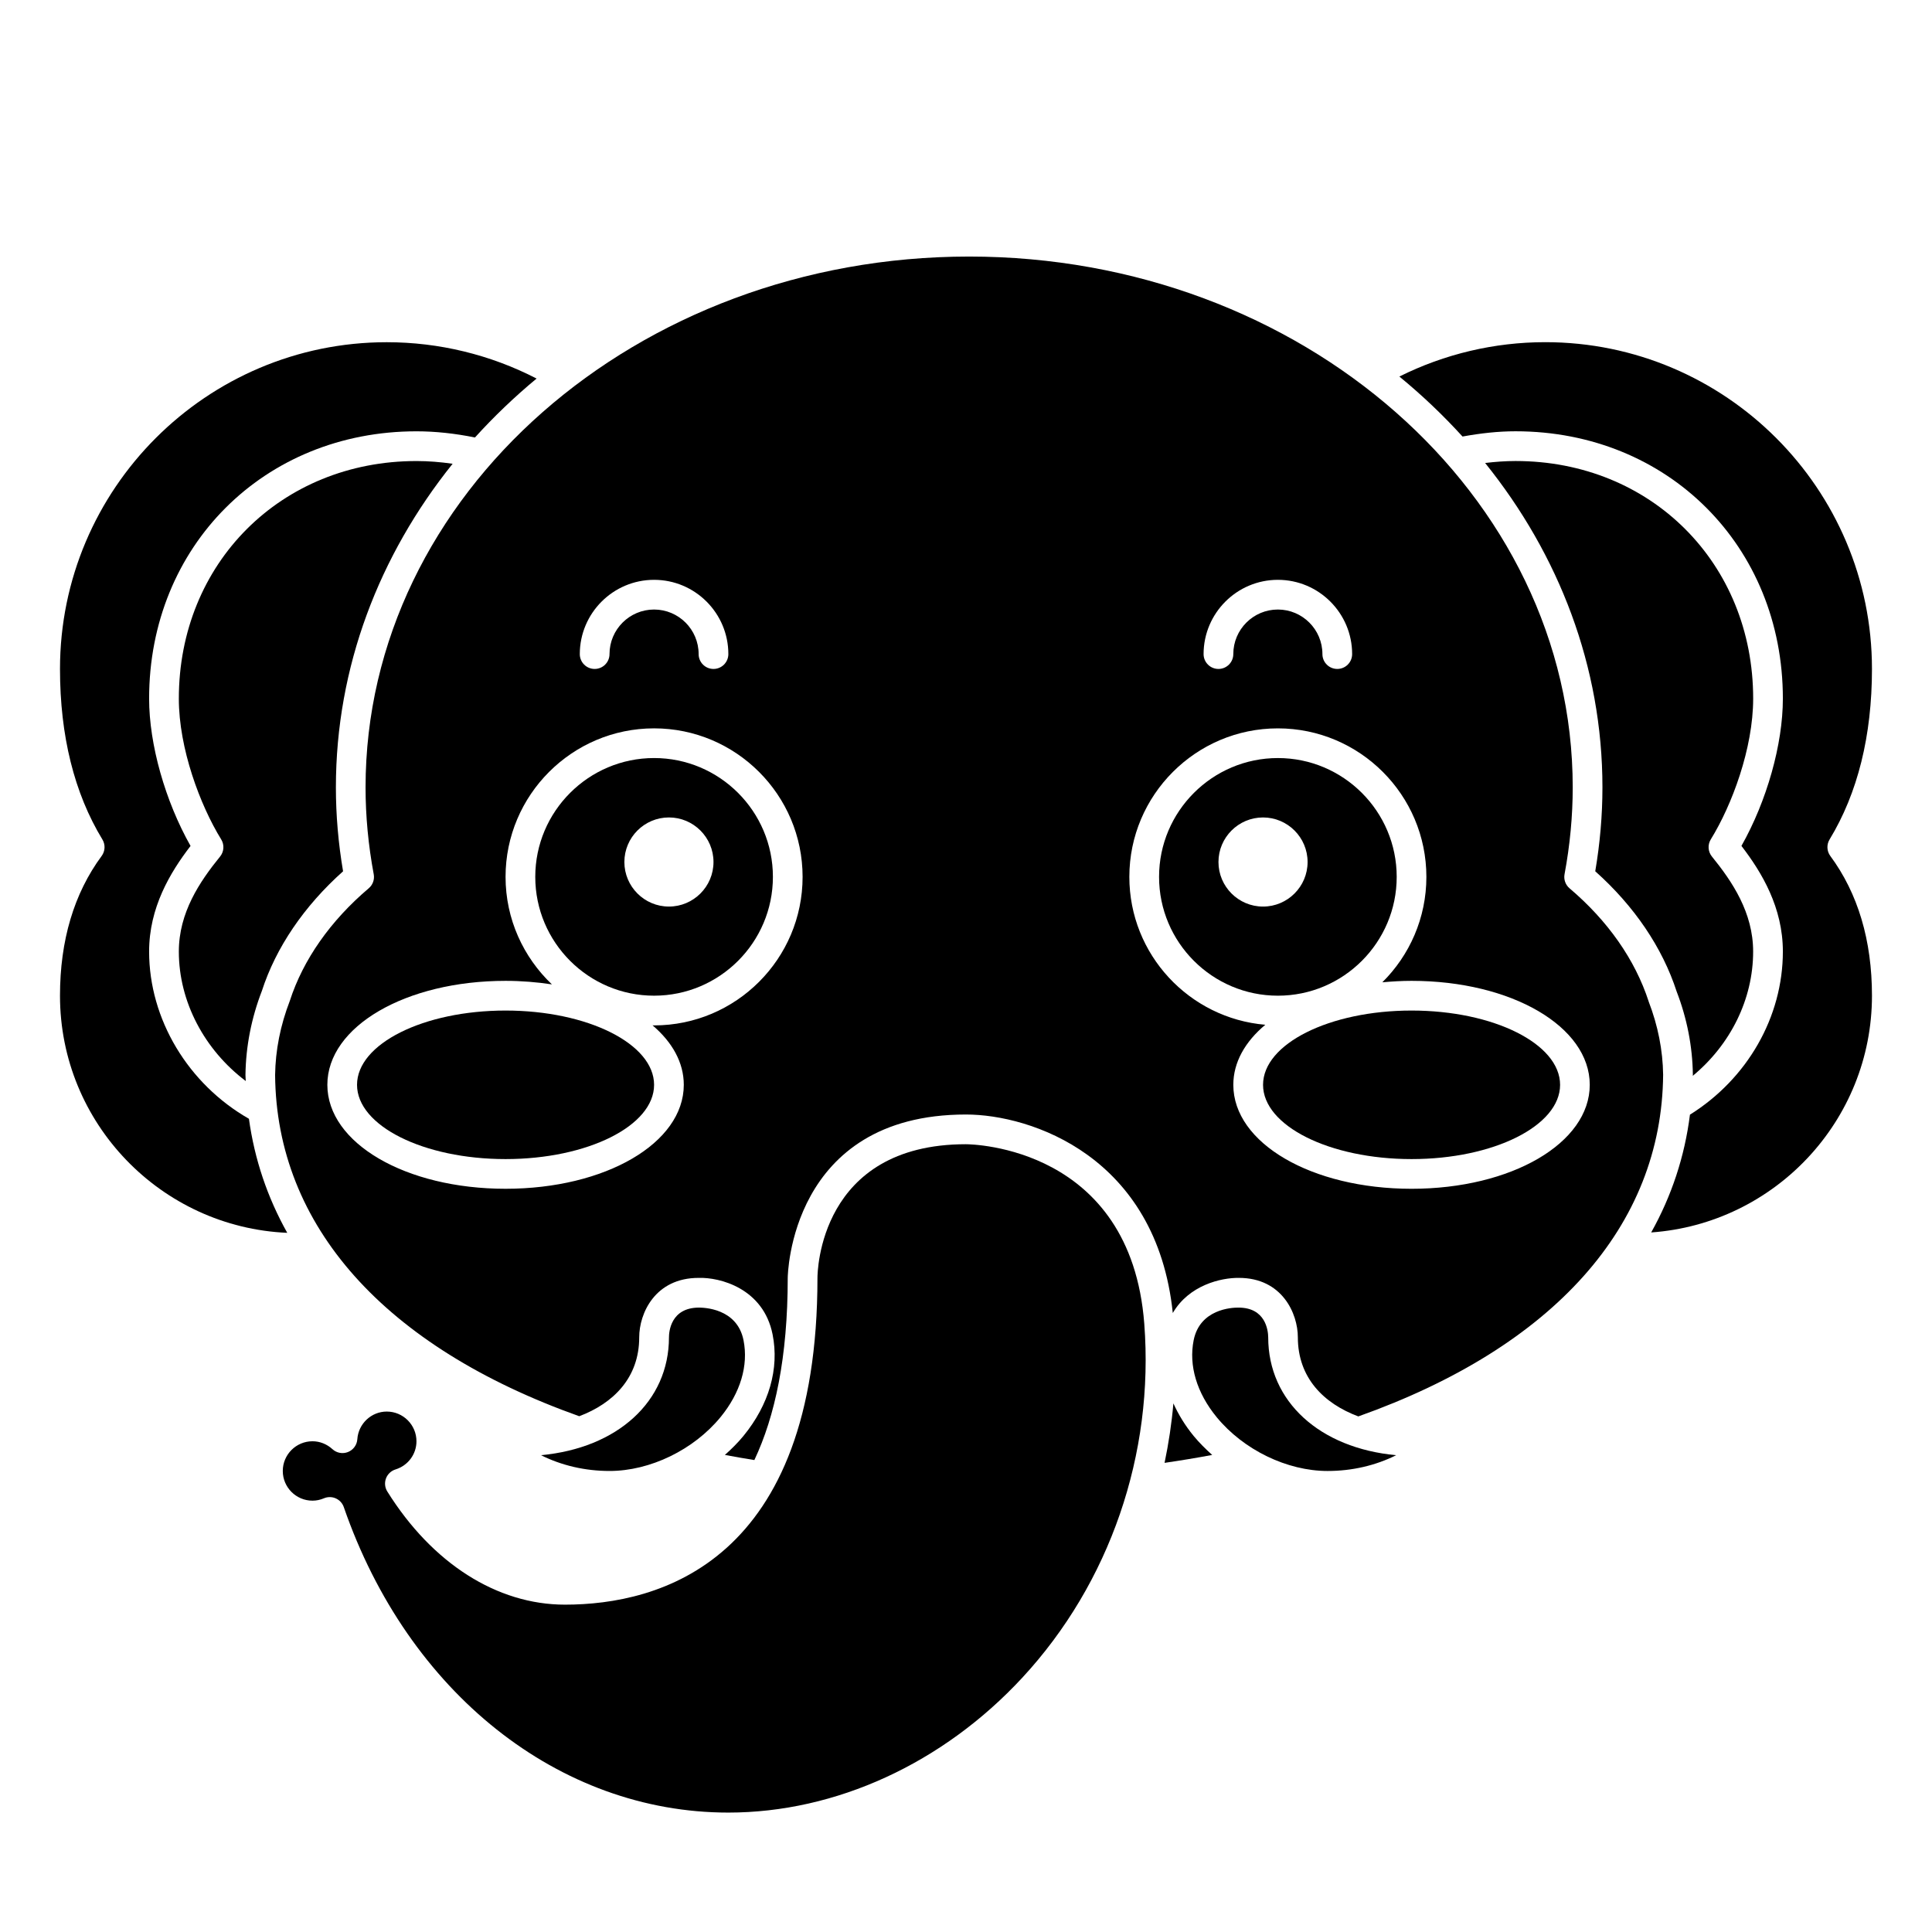
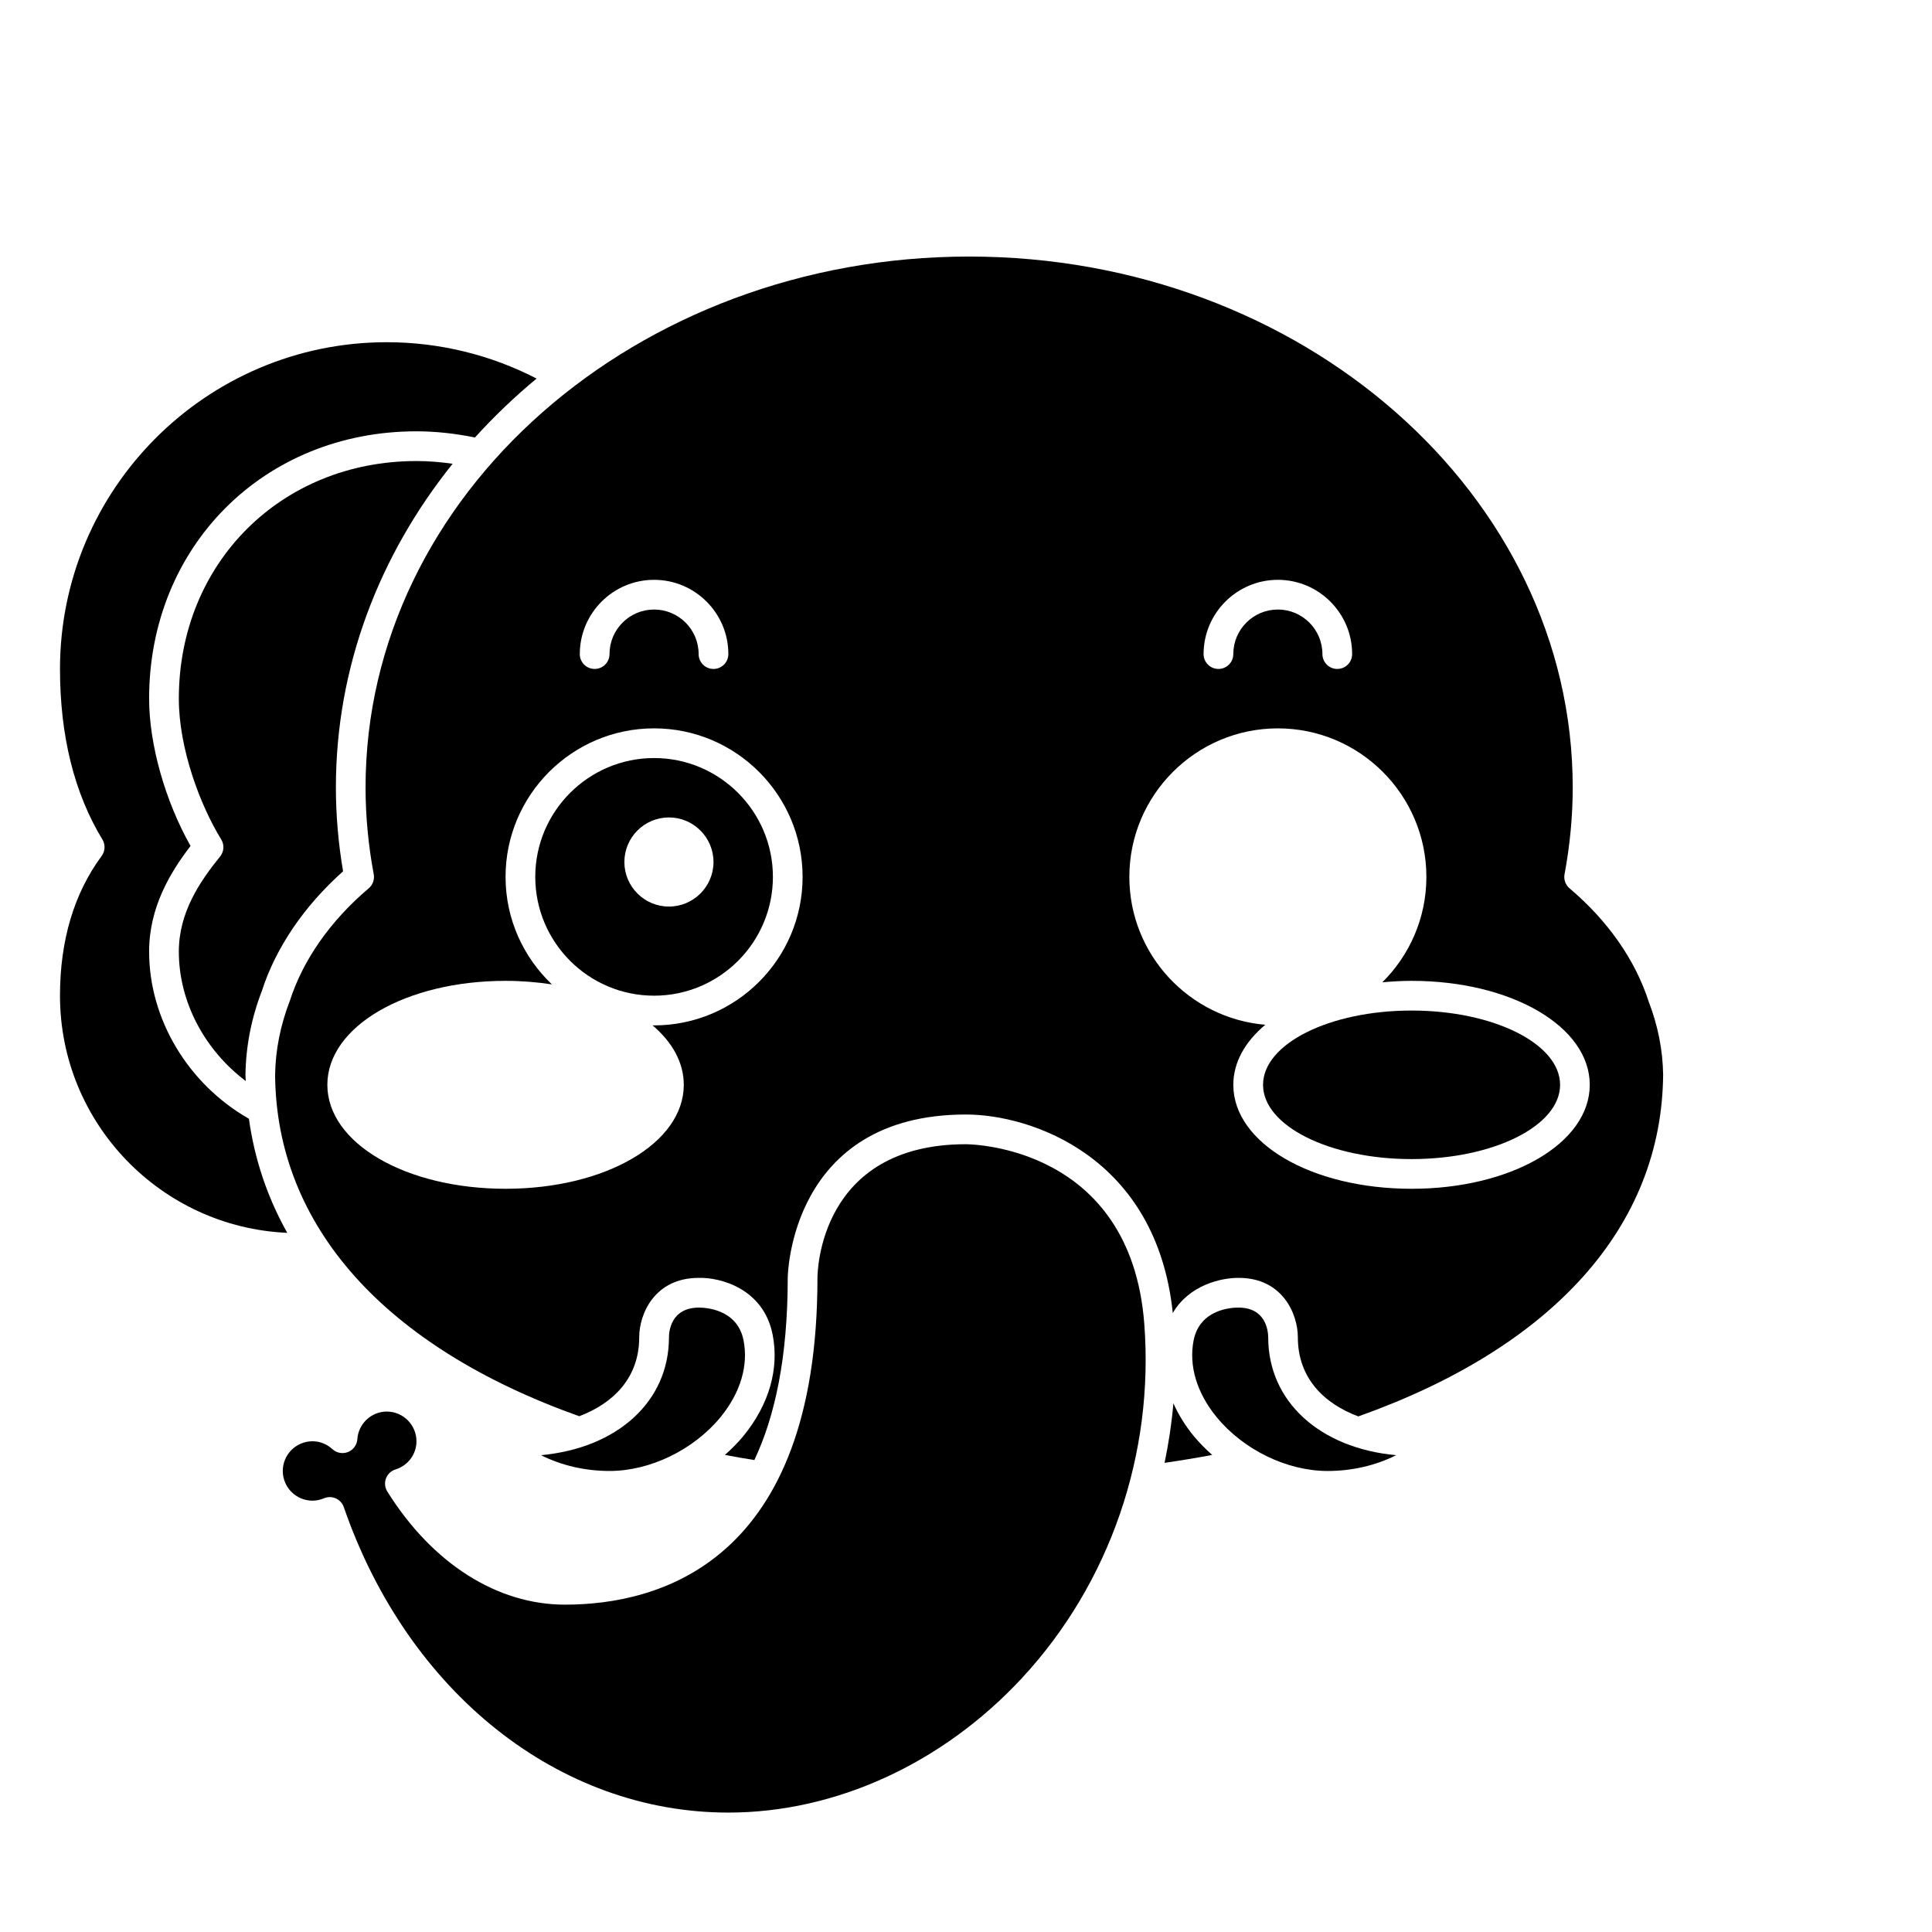
<svg xmlns="http://www.w3.org/2000/svg" fill="#000000" width="800px" height="800px" version="1.1" viewBox="144 144 512 512">
  <g>
    <path d="m317.34 344.89c-17.363 0-31.488 14.125-31.488 31.488 0 17.363 14.125 31.488 31.488 31.488s31.488-14.125 31.488-31.488c0-17.363-14.129-31.488-31.488-31.488zm3.934 39.359c-6.512 0-11.809-5.297-11.809-11.809 0-6.512 5.297-11.809 11.809-11.809 6.512 0 11.809 5.297 11.809 11.809 0 6.512-5.297 11.809-11.809 11.809z" />
    <path d="m480.09 498.4c-0.027-1.828-0.68-7.871-7.871-7.871h-0.16c-1.637 0-10.07 0.391-11.727 8.645-1.344 6.711 0.82 13.949 6.09 20.379 7.109 8.668 18.652 14.273 29.41 14.273 6.508 0 12.75-1.469 18.168-4.18-20.227-1.875-33.91-14.195-33.91-31.246z" />
-     <path d="m317.34 431.49c0 10.867-17.625 19.68-39.363 19.68-21.734 0-39.359-8.812-39.359-19.68 0-10.871 17.625-19.684 39.359-19.684 21.738 0 39.363 8.812 39.363 19.684" />
    <path d="m460.33 524.54c-2.258-2.754-4.027-5.66-5.367-8.629-0.461 5.312-1.254 10.57-2.34 15.762 4.25-0.621 8.453-1.316 12.621-2.098-1.746-1.574-3.426-3.223-4.914-5.035z" />
    <path d="m254.37 266.18c-35.906 0-62.977 27.074-62.977 62.977 0 13.184 5.637 28.23 11.227 37.297 0.879 1.422 0.758 3.246-0.297 4.543-5.41 6.652-10.93 14.852-10.93 25.176 0 13.305 6.809 26.082 17.738 34.312-0.016-0.539-0.078-1.062-0.082-1.602 0.102-7.602 1.57-15.07 4.356-22.297 3.707-11.461 11.148-22.434 21.512-31.684-1.262-7.426-1.902-14.891-1.902-22.227 0-31.938 11.48-61.523 30.934-85.773-3.246-0.465-6.453-0.723-9.578-0.723z" />
    <path d="m209.97 440.49c-16.125-9.215-26.453-26.375-26.453-44.32 0-11.637 5.551-20.934 10.98-27.984-6.719-11.891-10.98-26.914-10.98-39.035 0-40.391 30.457-70.848 70.848-70.848 5.047 0 10.25 0.57 15.504 1.637 5.023-5.547 10.477-10.762 16.332-15.617-12.223-6.312-25.84-9.633-39.711-9.633-47.746 0-86.59 38.844-86.59 86.59 0 17.715 3.777 32.918 11.234 45.184 0.832 1.367 0.75 3.098-0.195 4.379-7.328 9.926-11.039 22.387-11.039 37.031 0 33.793 26.781 61.383 60.227 62.84-5.266-9.391-8.676-19.496-10.156-30.223z" />
    <path d="m334.95 519.55c5.269-6.43 7.43-13.668 6.09-20.379-1.715-8.59-10.777-8.629-11.789-8.645-7.59 0-7.969 6.559-7.969 7.871 0 17.051-13.688 29.371-33.914 31.242 5.422 2.715 11.664 4.184 18.172 4.184 10.758 0 22.301-5.606 29.41-14.273z" />
    <path d="m399.99 447.23c-38.906 0-39.355 33.98-39.355 35.426 0 75.344-41.922 86.594-66.914 86.594-18.023 0-35.184-10.93-47.082-29.988-0.648-1.035-0.777-2.309-0.352-3.457 0.426-1.141 1.359-2.027 2.523-2.387 3.32-1.031 5.555-4.031 5.555-7.469 0-4.34-3.531-7.871-7.871-7.871-4.094 0-7.519 3.223-7.801 7.336-0.102 1.512-1.062 2.824-2.469 3.387-1.402 0.562-3.008 0.27-4.121-0.754-1.473-1.352-3.352-2.098-5.293-2.098-4.34 0-7.871 3.531-7.871 7.871 0 4.34 3.531 7.871 7.871 7.871 1.031 0 2.051-0.211 3.035-0.629 0.492-0.211 1.02-0.316 1.543-0.316 0.543 0 1.086 0.109 1.594 0.34 1 0.441 1.766 1.277 2.125 2.309 17.004 49.18 57.008 80.957 101.91 80.957 28.469 0 56.855-13.023 77.887-35.73 23.211-25.062 34.996-59.273 32.336-93.855-3.606-46.812-45.477-47.527-47.254-47.535z" />
    <path d="m557.44 431.49c0 10.867-17.621 19.68-39.359 19.68s-39.359-8.812-39.359-19.68c0-10.871 17.621-19.684 39.359-19.684s39.359 8.812 39.359 19.684" />
    <path d="m580.92 409.42c-3.602-11.098-10.828-21.402-20.977-30.012-1.078-0.914-1.582-2.34-1.324-3.727 1.438-7.676 2.168-15.422 2.168-23.012 0-77.57-71.754-140.68-159.96-140.68-88.195 0-159.95 63.105-159.95 140.68 0 7.59 0.727 15.332 2.164 23.012 0.262 1.391-0.242 2.809-1.324 3.723-10.148 8.609-17.379 18.918-20.906 29.812-2.523 6.555-3.812 13.105-3.906 19.684 0.336 39.934 28.965 72.023 80.602 90.414 9.09-3.438 15.891-10.234 15.891-20.918 0-6.324 4.191-15.742 15.742-15.742 5.598-0.184 17.152 2.734 19.602 14.973 1.816 9.074-0.93 18.625-7.723 26.914-1.488 1.816-3.164 3.465-4.918 5.031 2.609 0.496 5.211 0.934 7.812 1.359 5.469-11.574 8.844-27.223 8.844-48.277 0-0.434 0.539-43.297 47.23-43.297 17.285 0 50.484 11.129 54.816 52.605 4.293-7.394 12.793-9.367 17.516-9.309h0.004c11.43 0 15.621 9.418 15.621 15.742 0 10.742 6.871 17.551 16.027 20.969 51.75-18.387 80.445-50.492 80.777-90.555-0.086-6.469-1.375-13.023-3.836-19.391zm-263.58-111.76c10.852 0 19.68 8.828 19.68 19.68 0 2.176-1.762 3.938-3.938 3.938-2.172 0-3.938-1.758-3.938-3.938 0-6.512-5.297-11.809-11.809-11.809-6.512 0-11.809 5.297-11.809 11.809 0 2.176-1.762 3.938-3.938 3.938-2.172 0-3.938-1.758-3.938-3.938 0.008-10.852 8.836-19.68 19.688-19.68zm0 118.08c-0.141 0-0.281-0.02-0.418-0.02 5.231 4.441 8.289 9.852 8.289 15.766 0 15.449-20.746 27.551-47.23 27.551s-47.23-12.102-47.23-27.551 20.746-27.551 47.23-27.551c4.269 0 8.371 0.348 12.281 0.938-7.547-7.18-12.285-17.281-12.285-28.492 0-21.703 17.656-39.359 39.359-39.359s39.359 17.656 39.359 39.359c0.004 21.703-17.652 39.359-39.355 39.359zm165.31-118.08c10.852 0 19.68 8.828 19.68 19.68 0 2.176-1.762 3.938-3.938 3.938-2.172 0-3.938-1.758-3.938-3.938 0-6.512-5.297-11.809-11.809-11.809-6.512 0-11.809 5.297-11.809 11.809 0 2.176-1.762 3.938-3.938 3.938-2.172 0-3.938-1.758-3.938-3.938 0.008-10.852 8.836-19.68 19.688-19.68zm35.422 161.38c-26.484 0-47.23-12.102-47.23-27.551 0-5.981 3.133-11.441 8.477-15.914-20.148-1.703-36.031-18.613-36.031-39.191 0-21.703 17.656-39.359 39.359-39.359s39.359 17.656 39.359 39.359c0 10.914-4.473 20.801-11.676 27.938 2.523-0.23 5.094-0.387 7.742-0.387 26.484 0 47.23 12.102 47.23 27.551 0.004 15.449-20.746 27.555-47.23 27.555z" />
-     <path d="m608.61 329.15c0-35.898-27.07-62.977-62.977-62.977-2.641 0-5.336 0.199-8.059 0.523 19.547 24.285 31.09 53.945 31.09 85.969 0 7.336-0.641 14.809-1.906 22.23 10.363 9.25 17.801 20.234 21.578 31.887 2.723 7.043 4.191 14.516 4.293 22.008 0 0.105-0.016 0.203-0.016 0.312 9.973-8.266 15.988-20.285 15.988-32.934 0-10.324-5.523-18.523-10.926-25.18-1.055-1.297-1.172-3.121-0.297-4.543 5.598-9.066 11.23-24.113 11.23-37.297z" />
-     <path d="m514.14 376.38c0-17.363-14.125-31.488-31.488-31.488s-31.488 14.125-31.488 31.488c0 17.363 14.125 31.488 31.488 31.488 17.359 0 31.488-14.125 31.488-31.488zm-47.234-3.938c0-6.512 5.297-11.809 11.809-11.809s11.809 5.297 11.809 11.809c0 6.512-5.297 11.809-11.809 11.809s-11.809-5.297-11.809-11.809z" />
-     <path d="m628.86 366.46c7.453-12.27 11.23-27.469 11.23-45.188 0-47.746-38.844-86.594-86.594-86.594-13.445 0-26.691 3.137-38.648 9.109 6.008 4.934 11.594 10.246 16.734 15.898 4.742-0.867 9.457-1.391 14.047-1.391 40.391 0 70.848 30.457 70.848 70.848 0 12.117-4.262 27.145-10.98 39.035 5.434 7.055 10.98 16.352 10.98 27.984 0 17.34-9.398 33.719-24.625 43.238-1.398 11.098-4.859 21.539-10.27 31.211 32.637-2.305 58.508-29.531 58.508-62.746 0-14.645-3.711-27.102-11.039-37.023-0.945-1.281-1.023-3.019-0.191-4.383z" />
  </g>
</svg>